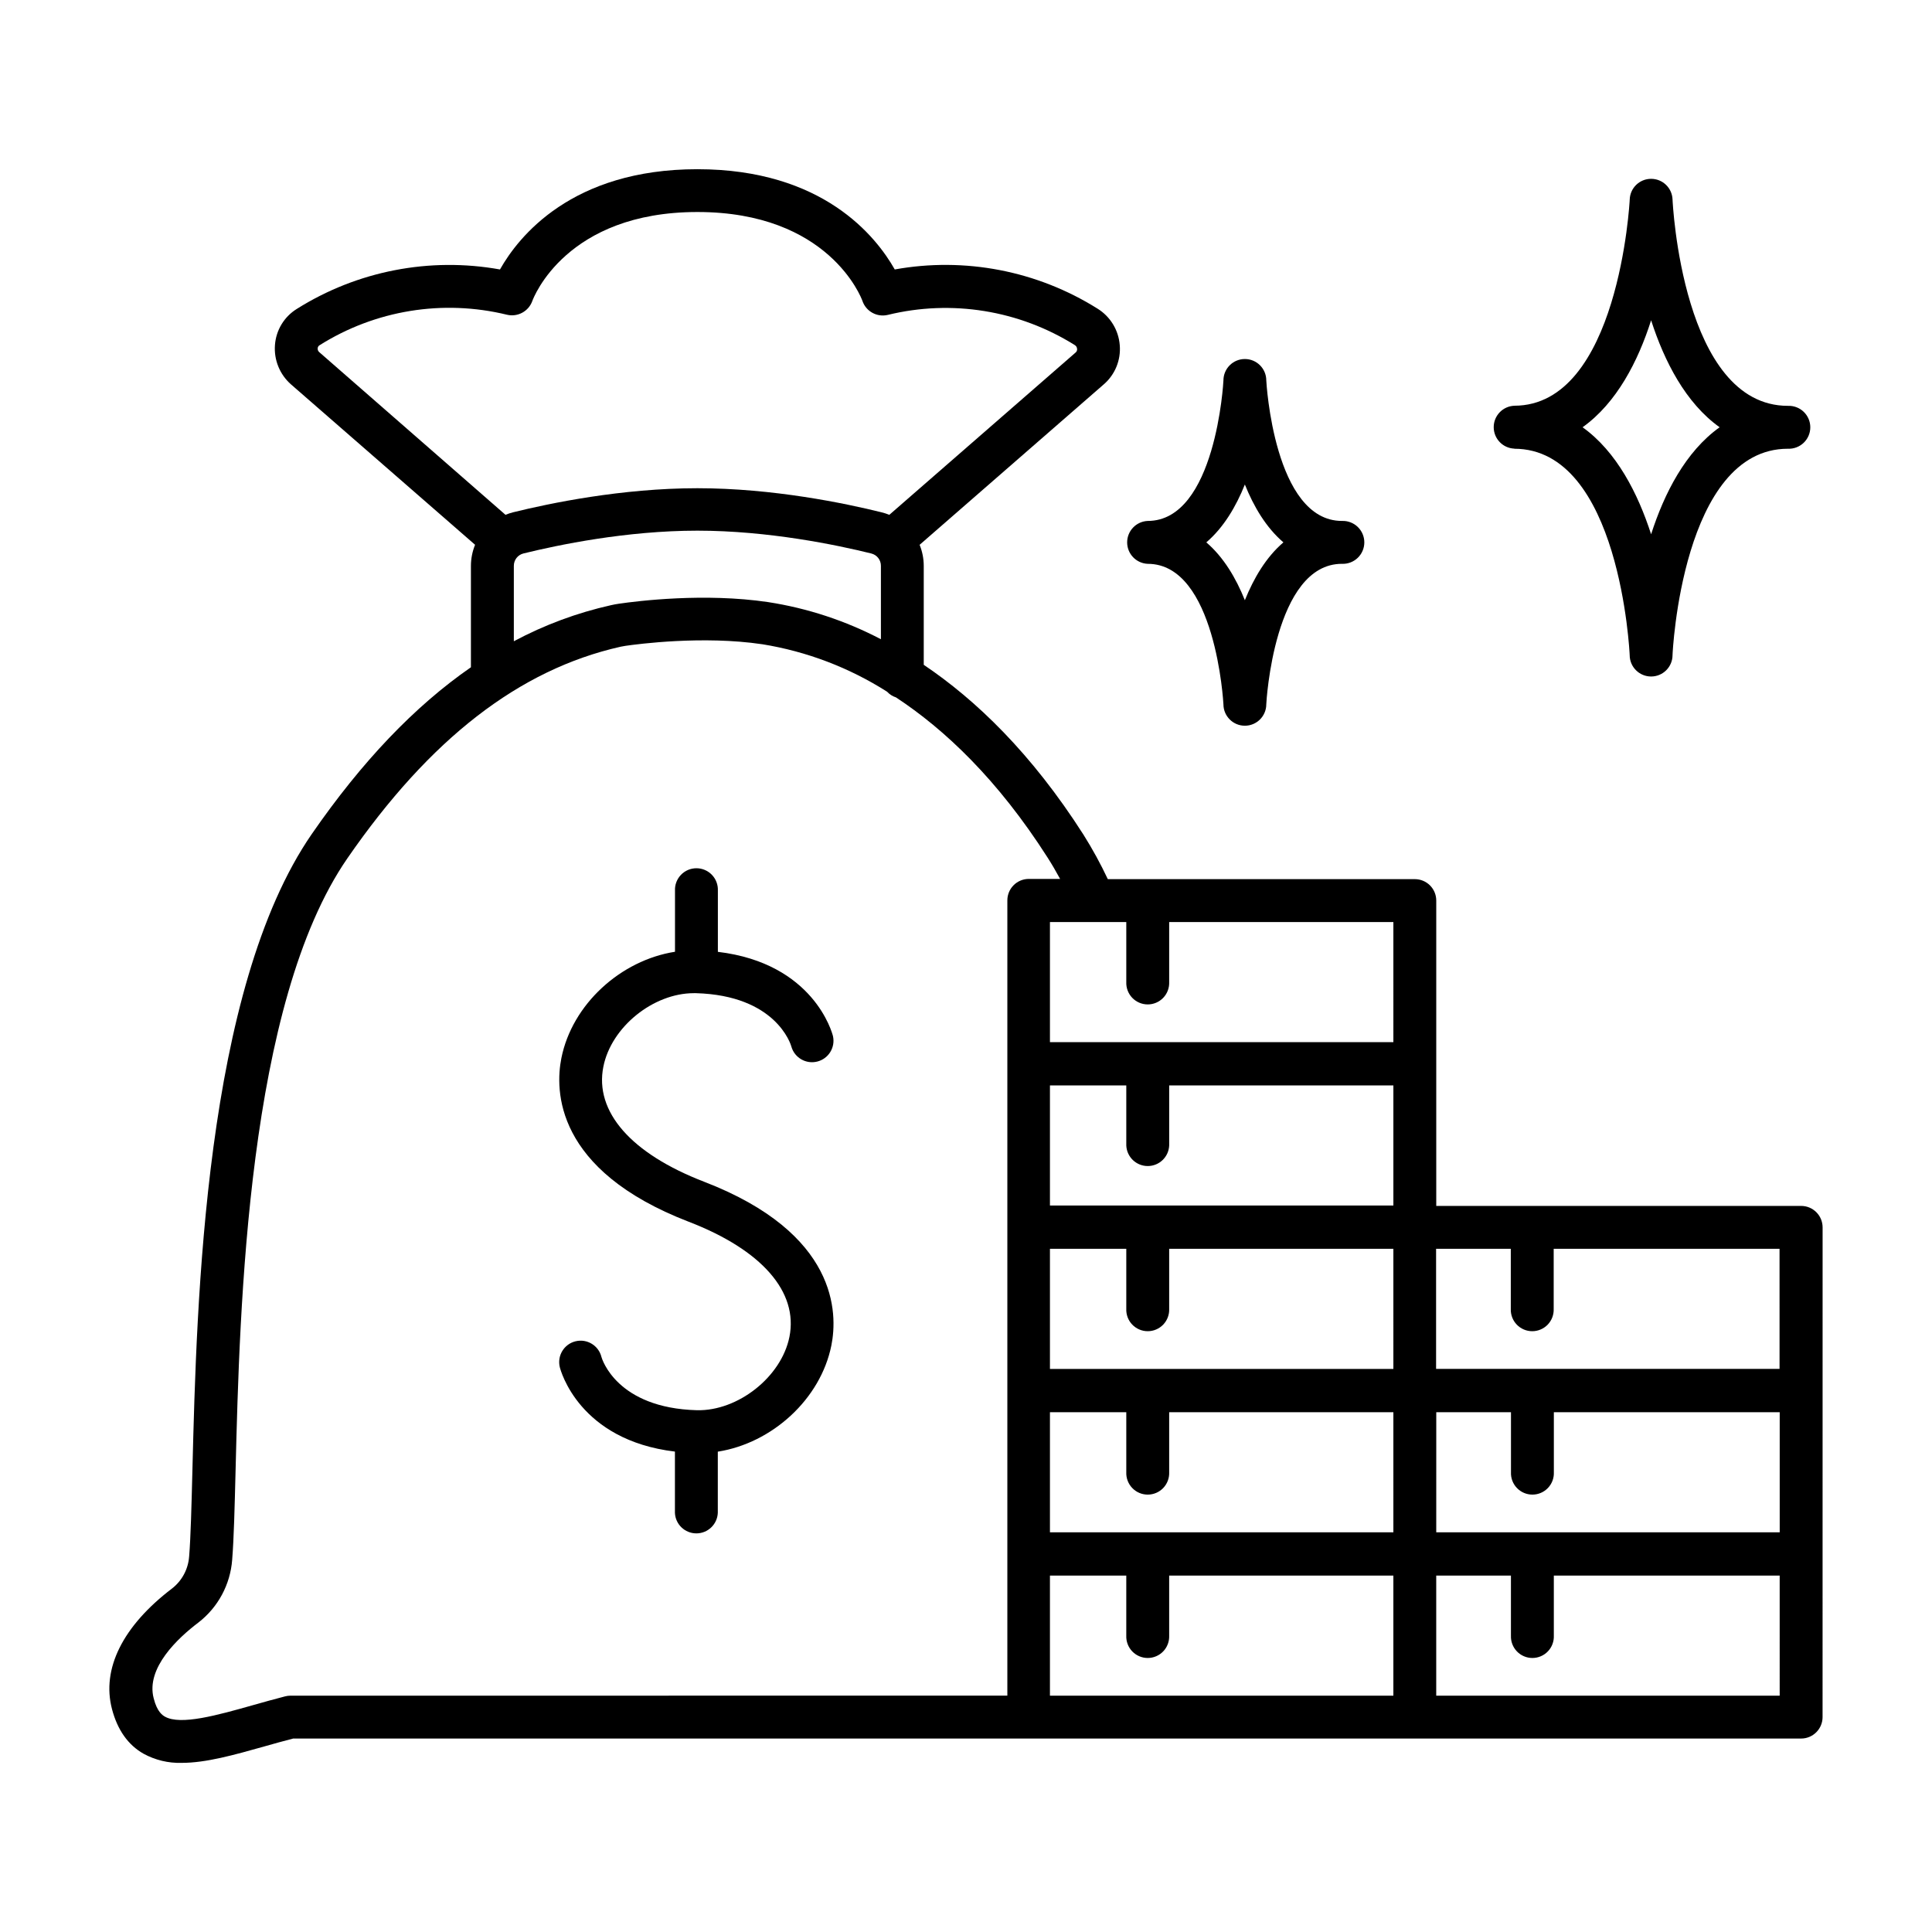
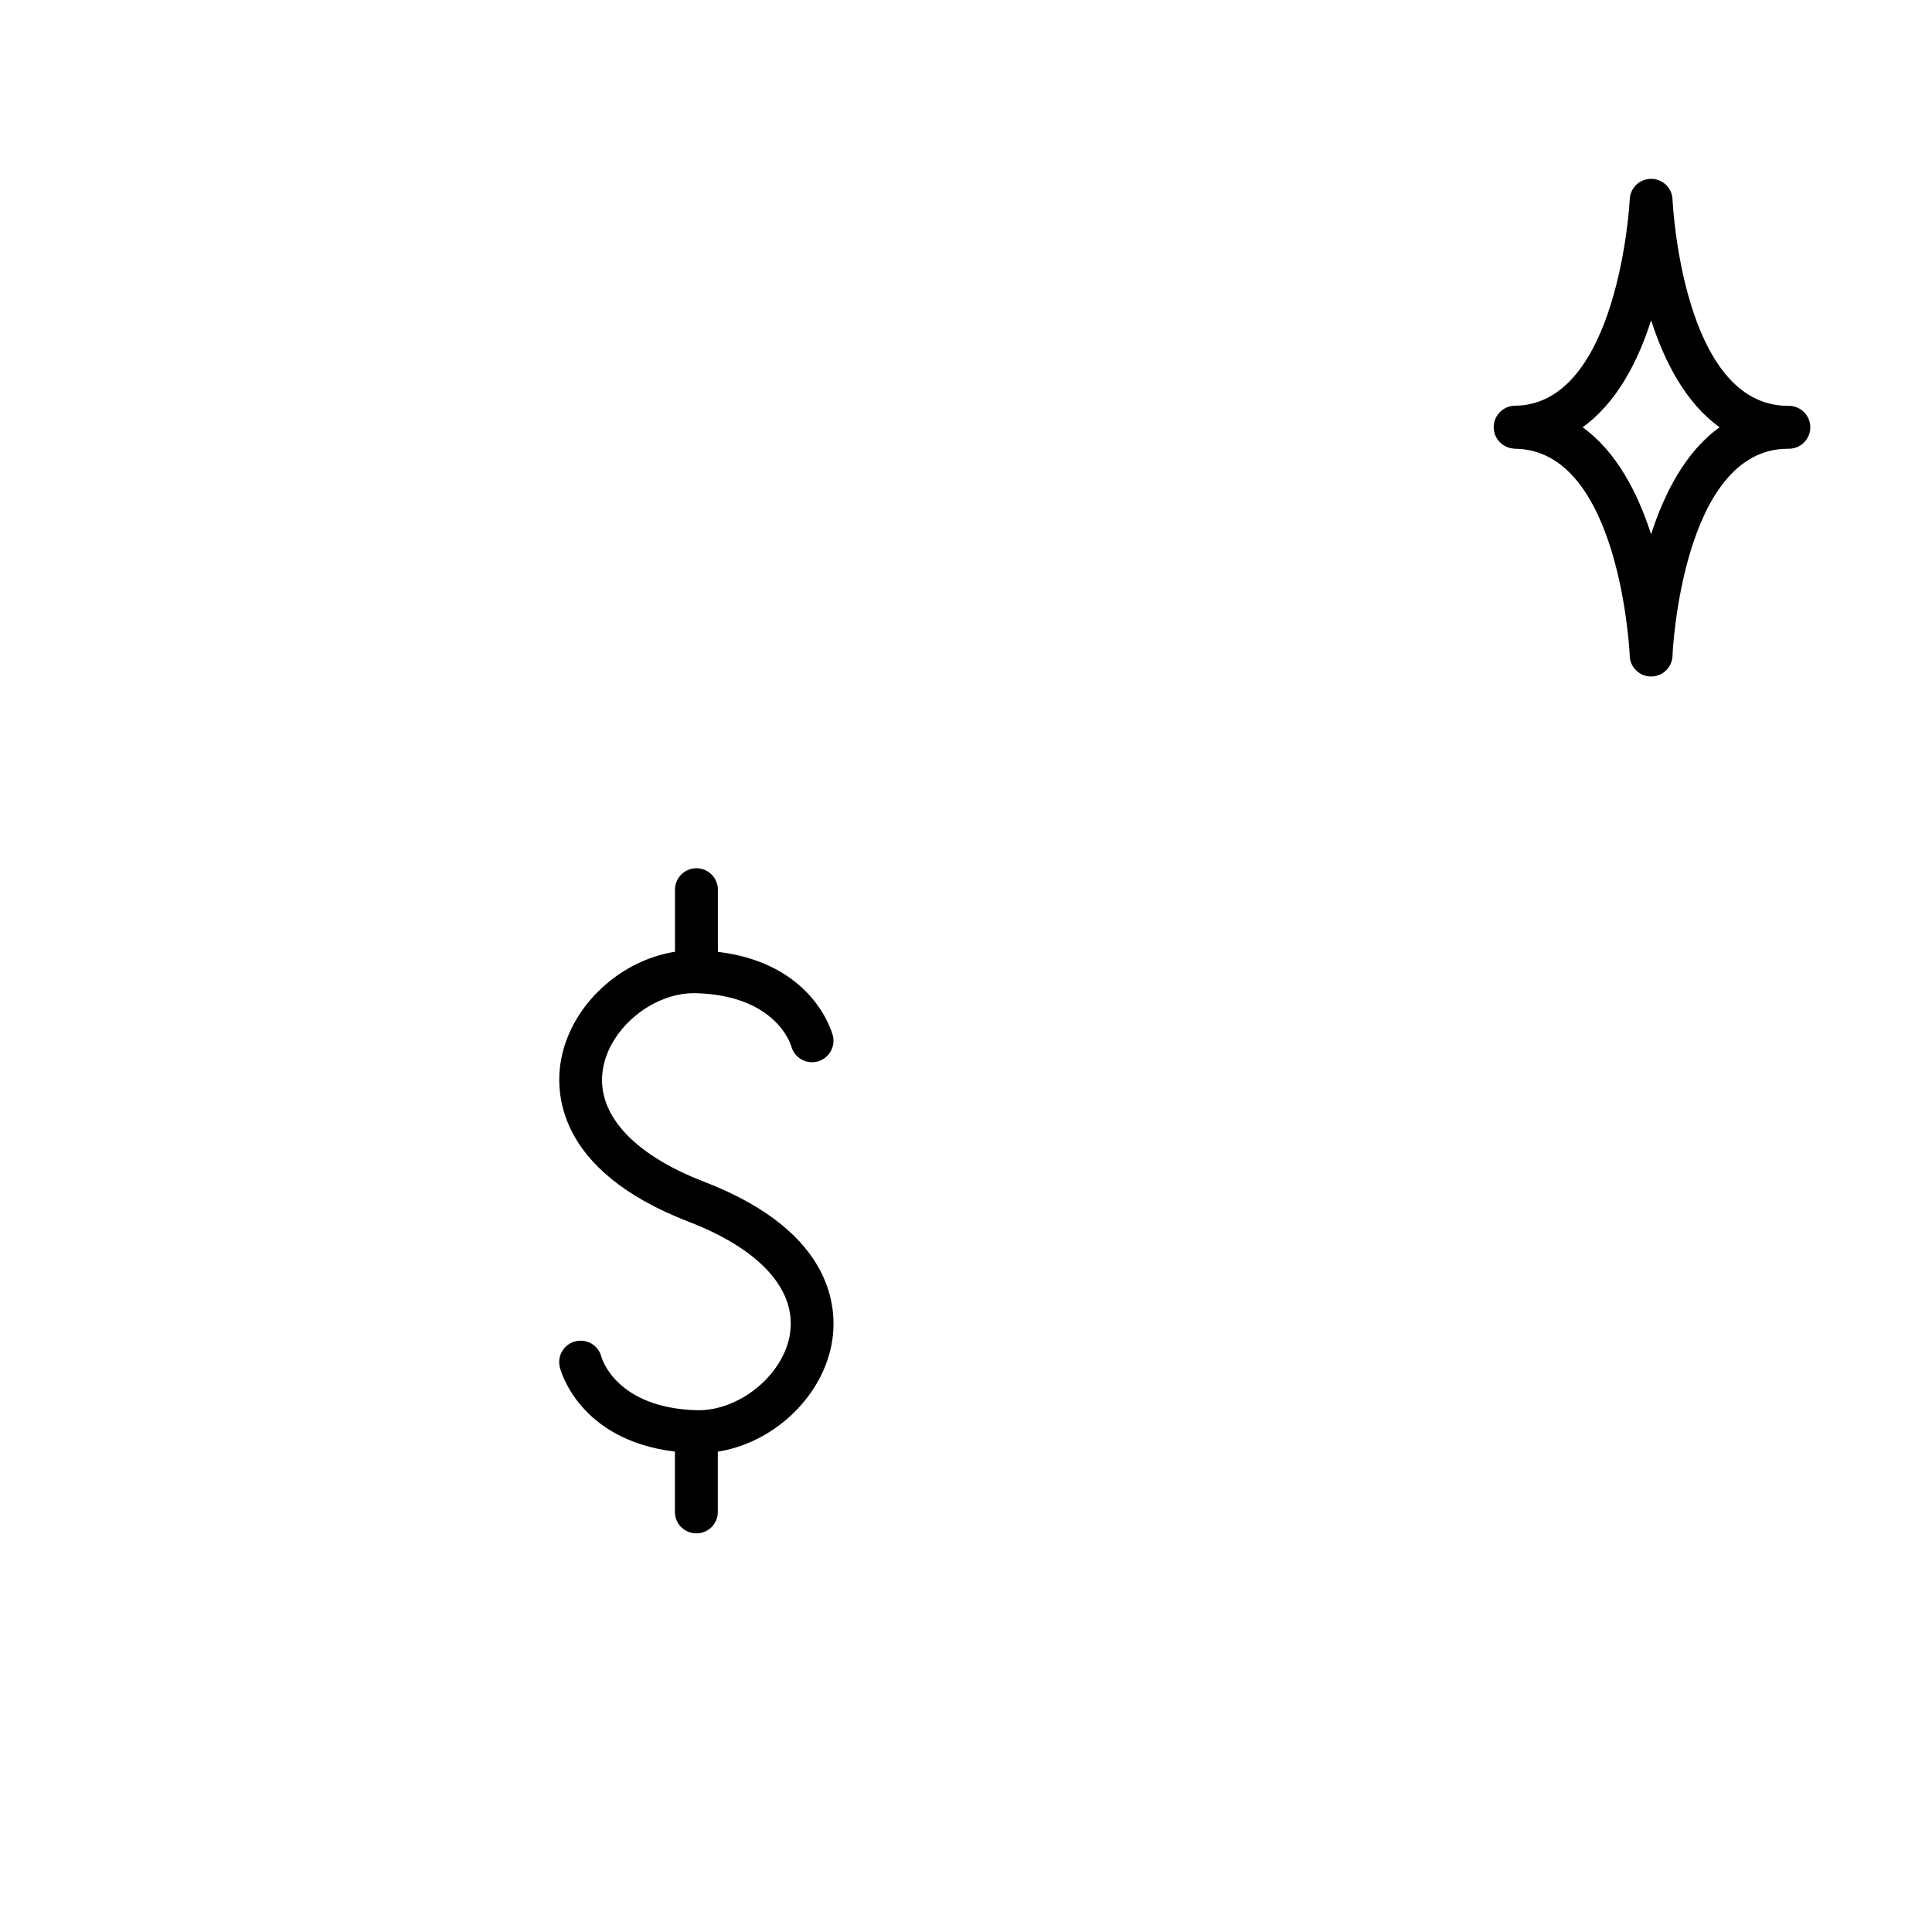
<svg xmlns="http://www.w3.org/2000/svg" fill="#000000" width="800px" height="800px" version="1.1" viewBox="144 144 512 512">
  <g>
    <path d="m545.29 262.92c28.023 0 30.574 54.121 30.594 54.68 0 3.137 2.543 5.68 5.68 5.68 3.133 0 5.676-2.543 5.676-5.68 0-0.543 2.559-54.68 30.582-54.68 1.551 0.062 3.055-0.508 4.176-1.578 1.117-1.074 1.75-2.555 1.75-4.106s-0.633-3.031-1.75-4.106c-1.121-1.07-2.625-1.641-4.176-1.578-28.023 0-30.562-54.121-30.582-54.68-0.105-3.059-2.617-5.484-5.676-5.481-3.051-0.004-5.555 2.406-5.668 5.449 0 0.551-2.953 54.68-30.594 54.68v0.004c-3.047 0.125-5.453 2.633-5.453 5.68 0 3.051 2.406 5.559 5.453 5.684zm36.273-34.039c3.492 10.824 9.121 21.902 18.156 28.348-9.031 6.453-14.66 17.484-18.156 28.359-3.504-10.824-9.133-21.902-18.164-28.359 9.031-6.441 14.707-17.484 18.164-28.348z" />
-     <path d="m448.16 293.42c18.016 0 20.043 36.852 20.062 37.227v-0.004c0 3.137 2.543 5.68 5.68 5.68 3.133 0 5.676-2.543 5.676-5.68 0-0.375 2.047-37.227 20.055-37.227v0.004c1.547 0.062 3.055-0.508 4.172-1.578 1.121-1.074 1.754-2.555 1.754-4.106s-0.633-3.031-1.754-4.106c-1.117-1.07-2.625-1.641-4.172-1.578-18.008 0-20.043-36.859-20.055-37.234 0-3.137-2.543-5.676-5.676-5.676-3.137 0-5.68 2.539-5.68 5.676 0 0.375-2.047 37.234-20.062 37.234-3.047 0.129-5.453 2.633-5.453 5.684s2.406 5.555 5.453 5.684zm25.742-21.02c2.332 5.816 5.609 11.395 10.215 15.332-4.606 3.938-7.871 9.516-10.215 15.332-2.332-5.816-5.609-11.387-10.215-15.332 4.606-3.938 7.883-9.516 10.215-15.332z" />
    <path d="m327.88 407.2h0.512c21.195 0.582 25.152 13.48 25.34 14.18h-0.004c0.848 2.953 3.887 4.699 6.867 3.941 2.977-0.754 4.816-3.738 4.152-6.738-0.207-0.836-5.086-19.297-30.504-22.336v-16.227c0.066-1.547-0.504-3.055-1.578-4.176-1.07-1.117-2.555-1.75-4.102-1.75-1.551 0-3.035 0.633-4.106 1.75-1.074 1.121-1.645 2.629-1.578 4.176v16.207c-14.375 2.254-27.258 13.895-30.109 28.184-1.691 8.48-1.801 29.668 33.742 43.363 19.355 7.449 29.078 18.578 26.695 30.504-2.137 10.648-13.656 19.68-24.492 19.445-21.312-0.57-25.191-13.629-25.328-14.109v-0.004c-0.754-3.047-3.832-4.906-6.879-4.152-3.047 0.754-4.906 3.832-4.152 6.879 0.215 0.836 5.086 19.305 30.504 22.348v16.227c0.125 3.047 2.633 5.449 5.684 5.449 3.047 0 5.555-2.402 5.68-5.449v-16.207c14.367-2.254 27.246-13.895 30.102-28.184 1.691-8.473 1.789-29.668-33.75-43.355-19.344-7.449-29.078-18.578-26.676-30.504 2.094-10.5 13.215-19.461 23.98-19.461z" />
-     <path d="m627.01 469.27c0-3.137-2.539-5.684-5.676-5.688h-96.711v-80.914c0.004-1.508-0.594-2.957-1.656-4.023-1.066-1.066-2.512-1.664-4.019-1.664h-81.367c-1.914-4.066-4.074-8.008-6.465-11.809-13.777-21.57-28.535-35.719-42.312-44.988v-26.234c-0.004-1.91-0.375-3.801-1.094-5.57l48.785-42.508h0.004c3-2.586 4.582-6.453 4.25-10.402-0.309-3.984-2.5-7.582-5.902-9.684-15.992-10.031-35.152-13.734-53.727-10.379-4.922-8.707-19-26.566-52.309-26.566s-47.418 17.898-52.309 26.566h-0.004c-18.637-3.348-37.852 0.391-53.875 10.48-3.328 2.074-5.469 5.617-5.754 9.535-0.305 3.957 1.273 7.828 4.258 10.449l48.777 42.5c-0.723 1.77-1.098 3.664-1.102 5.578v26.883c-14.965 10.352-28.938 25.043-42.172 44.191-28.438 41.211-30.504 123.82-31.625 168.19-0.254 10.008-0.453 17.918-0.875 23.254l-0.004-0.004c-0.234 3.359-1.891 6.461-4.555 8.52-13.039 9.938-18.695 21.285-15.883 31.961 1.445 5.5 4.25 9.484 8.355 11.809 3.098 1.691 6.586 2.527 10.113 2.422 6.465 0 13.883-2.098 22.012-4.387 2.449-0.688 4.922-1.398 7.519-2.055l399.64-0.004c3.137-0.004 5.676-2.551 5.676-5.688zm-113.75 80.805h-91.012v-31.82h20.23v15.91c-0.062 1.547 0.508 3.055 1.578 4.172 1.074 1.121 2.555 1.75 4.106 1.75 1.551 0 3.031-0.629 4.106-1.75 1.07-1.117 1.641-2.625 1.578-4.172v-15.91h59.414zm0-43.297h-91.012v-31.832h20.23v15.914c-0.062 1.547 0.508 3.055 1.578 4.172 1.074 1.117 2.555 1.75 4.106 1.75 1.551 0 3.031-0.633 4.106-1.75 1.07-1.117 1.641-2.625 1.578-4.172v-15.914h59.414zm11.367 11.473h19.797v15.914c-0.066 1.547 0.504 3.055 1.578 4.172 1.07 1.121 2.555 1.75 4.102 1.75 1.551 0 3.035-0.629 4.106-1.75 1.074-1.117 1.645-2.625 1.578-4.172v-15.91h59.855v31.824h-91.02zm-11.367-54.777h-91.012v-31.824h20.23v15.914c0.129 3.047 2.637 5.449 5.684 5.449 3.051 0 5.555-2.402 5.684-5.449v-15.914h59.414zm102.34 43.297h-91.02v-31.824h19.797v15.914c-0.062 1.547 0.508 3.055 1.578 4.172 1.074 1.117 2.555 1.75 4.106 1.75 1.547 0 3.031-0.633 4.106-1.75 1.07-1.117 1.641-2.625 1.578-4.172v-15.914h59.855zm-102.34-86.594h-91.012v-31.82h20.23v15.902-0.004c-0.062 1.551 0.508 3.059 1.578 4.176 1.074 1.117 2.555 1.75 4.106 1.75 1.551 0 3.031-0.633 4.106-1.75 1.07-1.117 1.641-2.625 1.578-4.176v-15.898h59.414zm-285.07-183.86c0.012-0.332 0.188-0.637 0.473-0.809 14.785-9.32 32.723-12.242 49.703-8.098 2.82 0.664 5.695-0.887 6.691-3.609 0.344-0.984 9.031-23.617 43.77-23.617 34.734 0 43.414 22.633 43.75 23.617h-0.004c0.969 2.754 3.863 4.328 6.703 3.648 16.926-4.133 34.809-1.242 49.57 8.012 0.348 0.211 0.566 0.578 0.594 0.984 0.051 0.371-0.102 0.746-0.395 0.98l-49.367 43.012c-0.664-0.273-1.348-0.496-2.047-0.668-9.645-2.391-28.801-6.387-48.816-6.387s-39.184 3.996-48.816 6.375c-0.695 0.176-1.375 0.398-2.039 0.672l-49.367-43.121c-0.285-0.246-0.434-0.617-0.402-0.992zm51.984 57.633c-0.008-1.547 1.039-2.902 2.539-3.277 9.141-2.254 27.285-6.043 46.102-6.043 18.812 0 36.961 3.789 46.102 6.051v0.004c1.496 0.371 2.547 1.719 2.535 3.266v19.453c-9.352-4.902-19.445-8.227-29.883-9.84-16.848-2.5-34.5-0.305-39.516 0.422-0.727 0.109-1.426 0.227-2.137 0.395-8.973 2.008-17.633 5.223-25.742 9.555zm-59.207 299.42c-0.48 0.004-0.961 0.066-1.426 0.188-2.875 0.738-5.707 1.535-8.453 2.312-9.445 2.668-19.246 5.434-23.41 3.039-0.5-0.297-2.035-1.16-2.953-4.852-2.106-8.031 6.477-16 11.809-20.035 5.234-4.027 8.504-10.09 8.996-16.676 0.453-5.637 0.648-13.676 0.906-23.852 1.082-43.188 3.102-123.6 29.617-162.02 21.895-31.715 45.578-50.047 72.422-56.09 0.441-0.098 0.867-0.168 1.301-0.234 3.285-0.473 20.516-2.754 36.211-0.422v-0.004c11.773 1.898 23.039 6.184 33.102 12.586 0.641 0.695 1.449 1.211 2.352 1.504 12.871 8.461 26.941 21.719 40.176 42.441 1.141 1.781 2.242 3.672 3.324 5.668h-8.305c-1.508 0-2.953 0.598-4.016 1.668-1.066 1.066-1.664 2.512-1.66 4.019v210.75zm201.28 0v-31.824h20.23v15.914c-0.062 1.547 0.508 3.055 1.578 4.172 1.074 1.117 2.555 1.75 4.106 1.75 1.551 0 3.031-0.633 4.106-1.75 1.07-1.117 1.641-2.625 1.578-4.172v-15.914h59.414v31.824zm193.39 0h-91.02v-31.824h19.797v15.91l0.004 0.004c-0.066 1.547 0.504 3.055 1.578 4.172 1.07 1.117 2.555 1.75 4.102 1.75 1.551 0 3.035-0.633 4.106-1.75 1.074-1.117 1.645-2.625 1.578-4.172v-15.914h59.855z" />
  </g>
</svg>